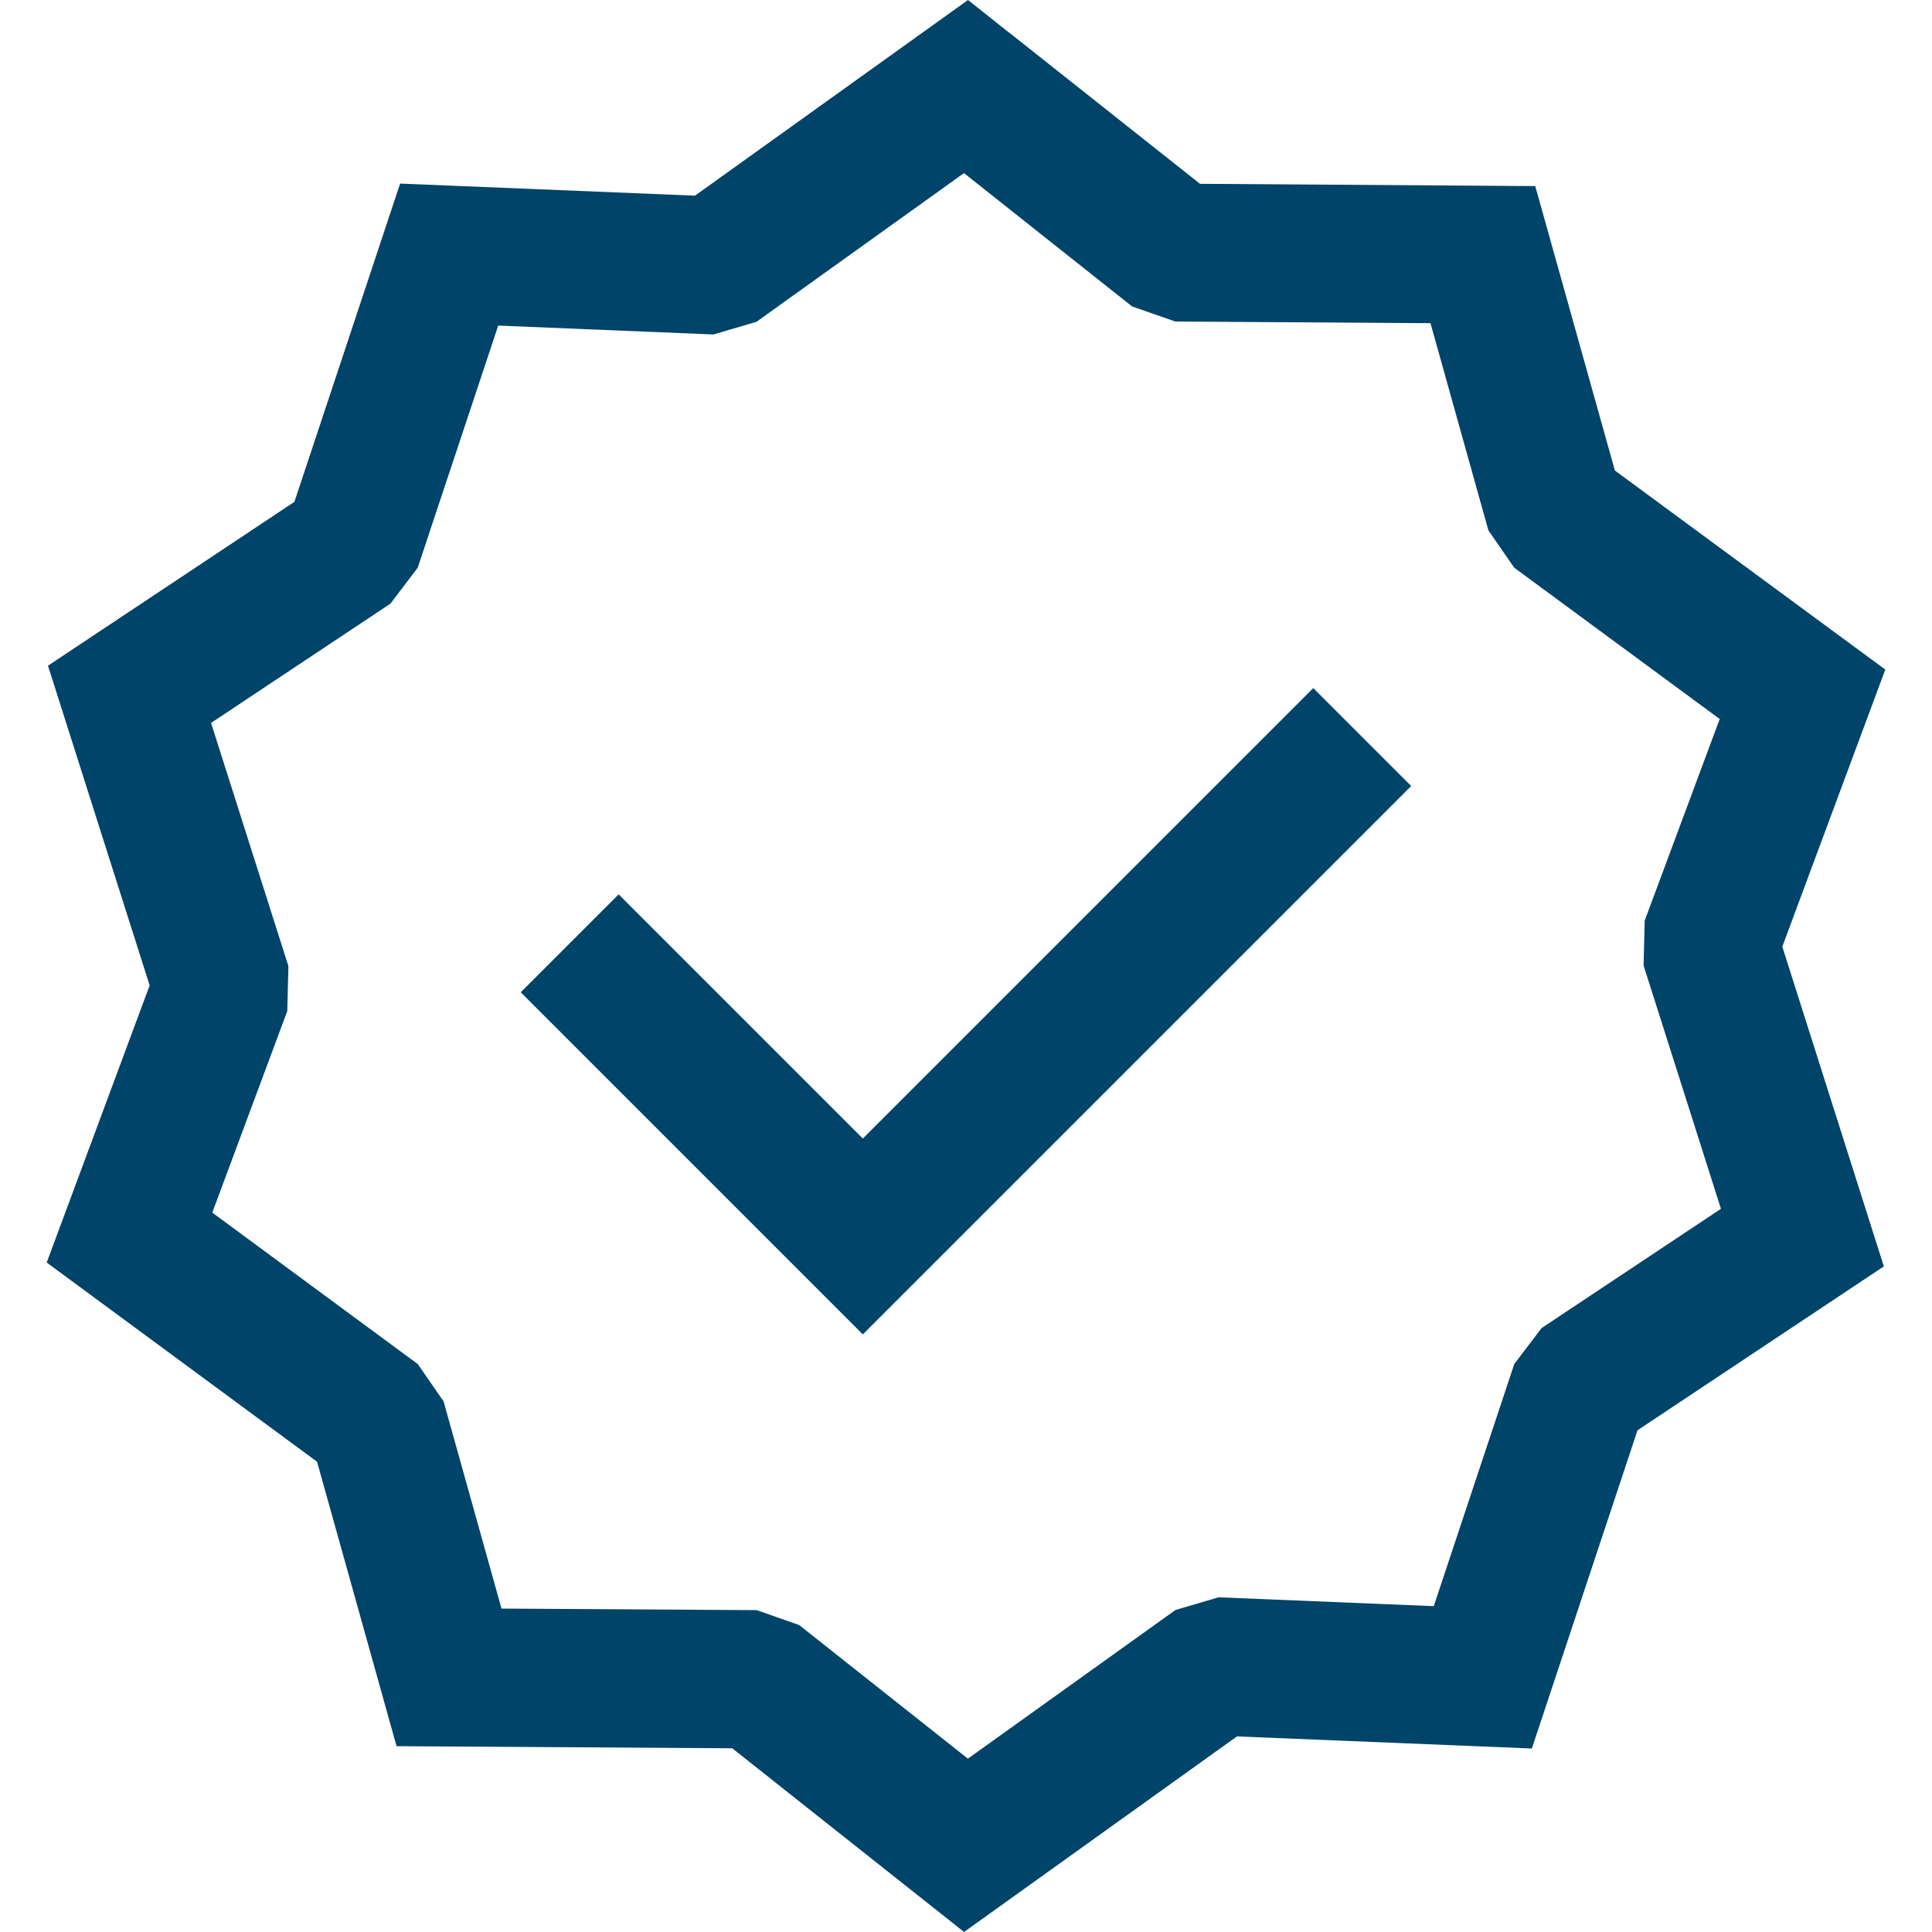
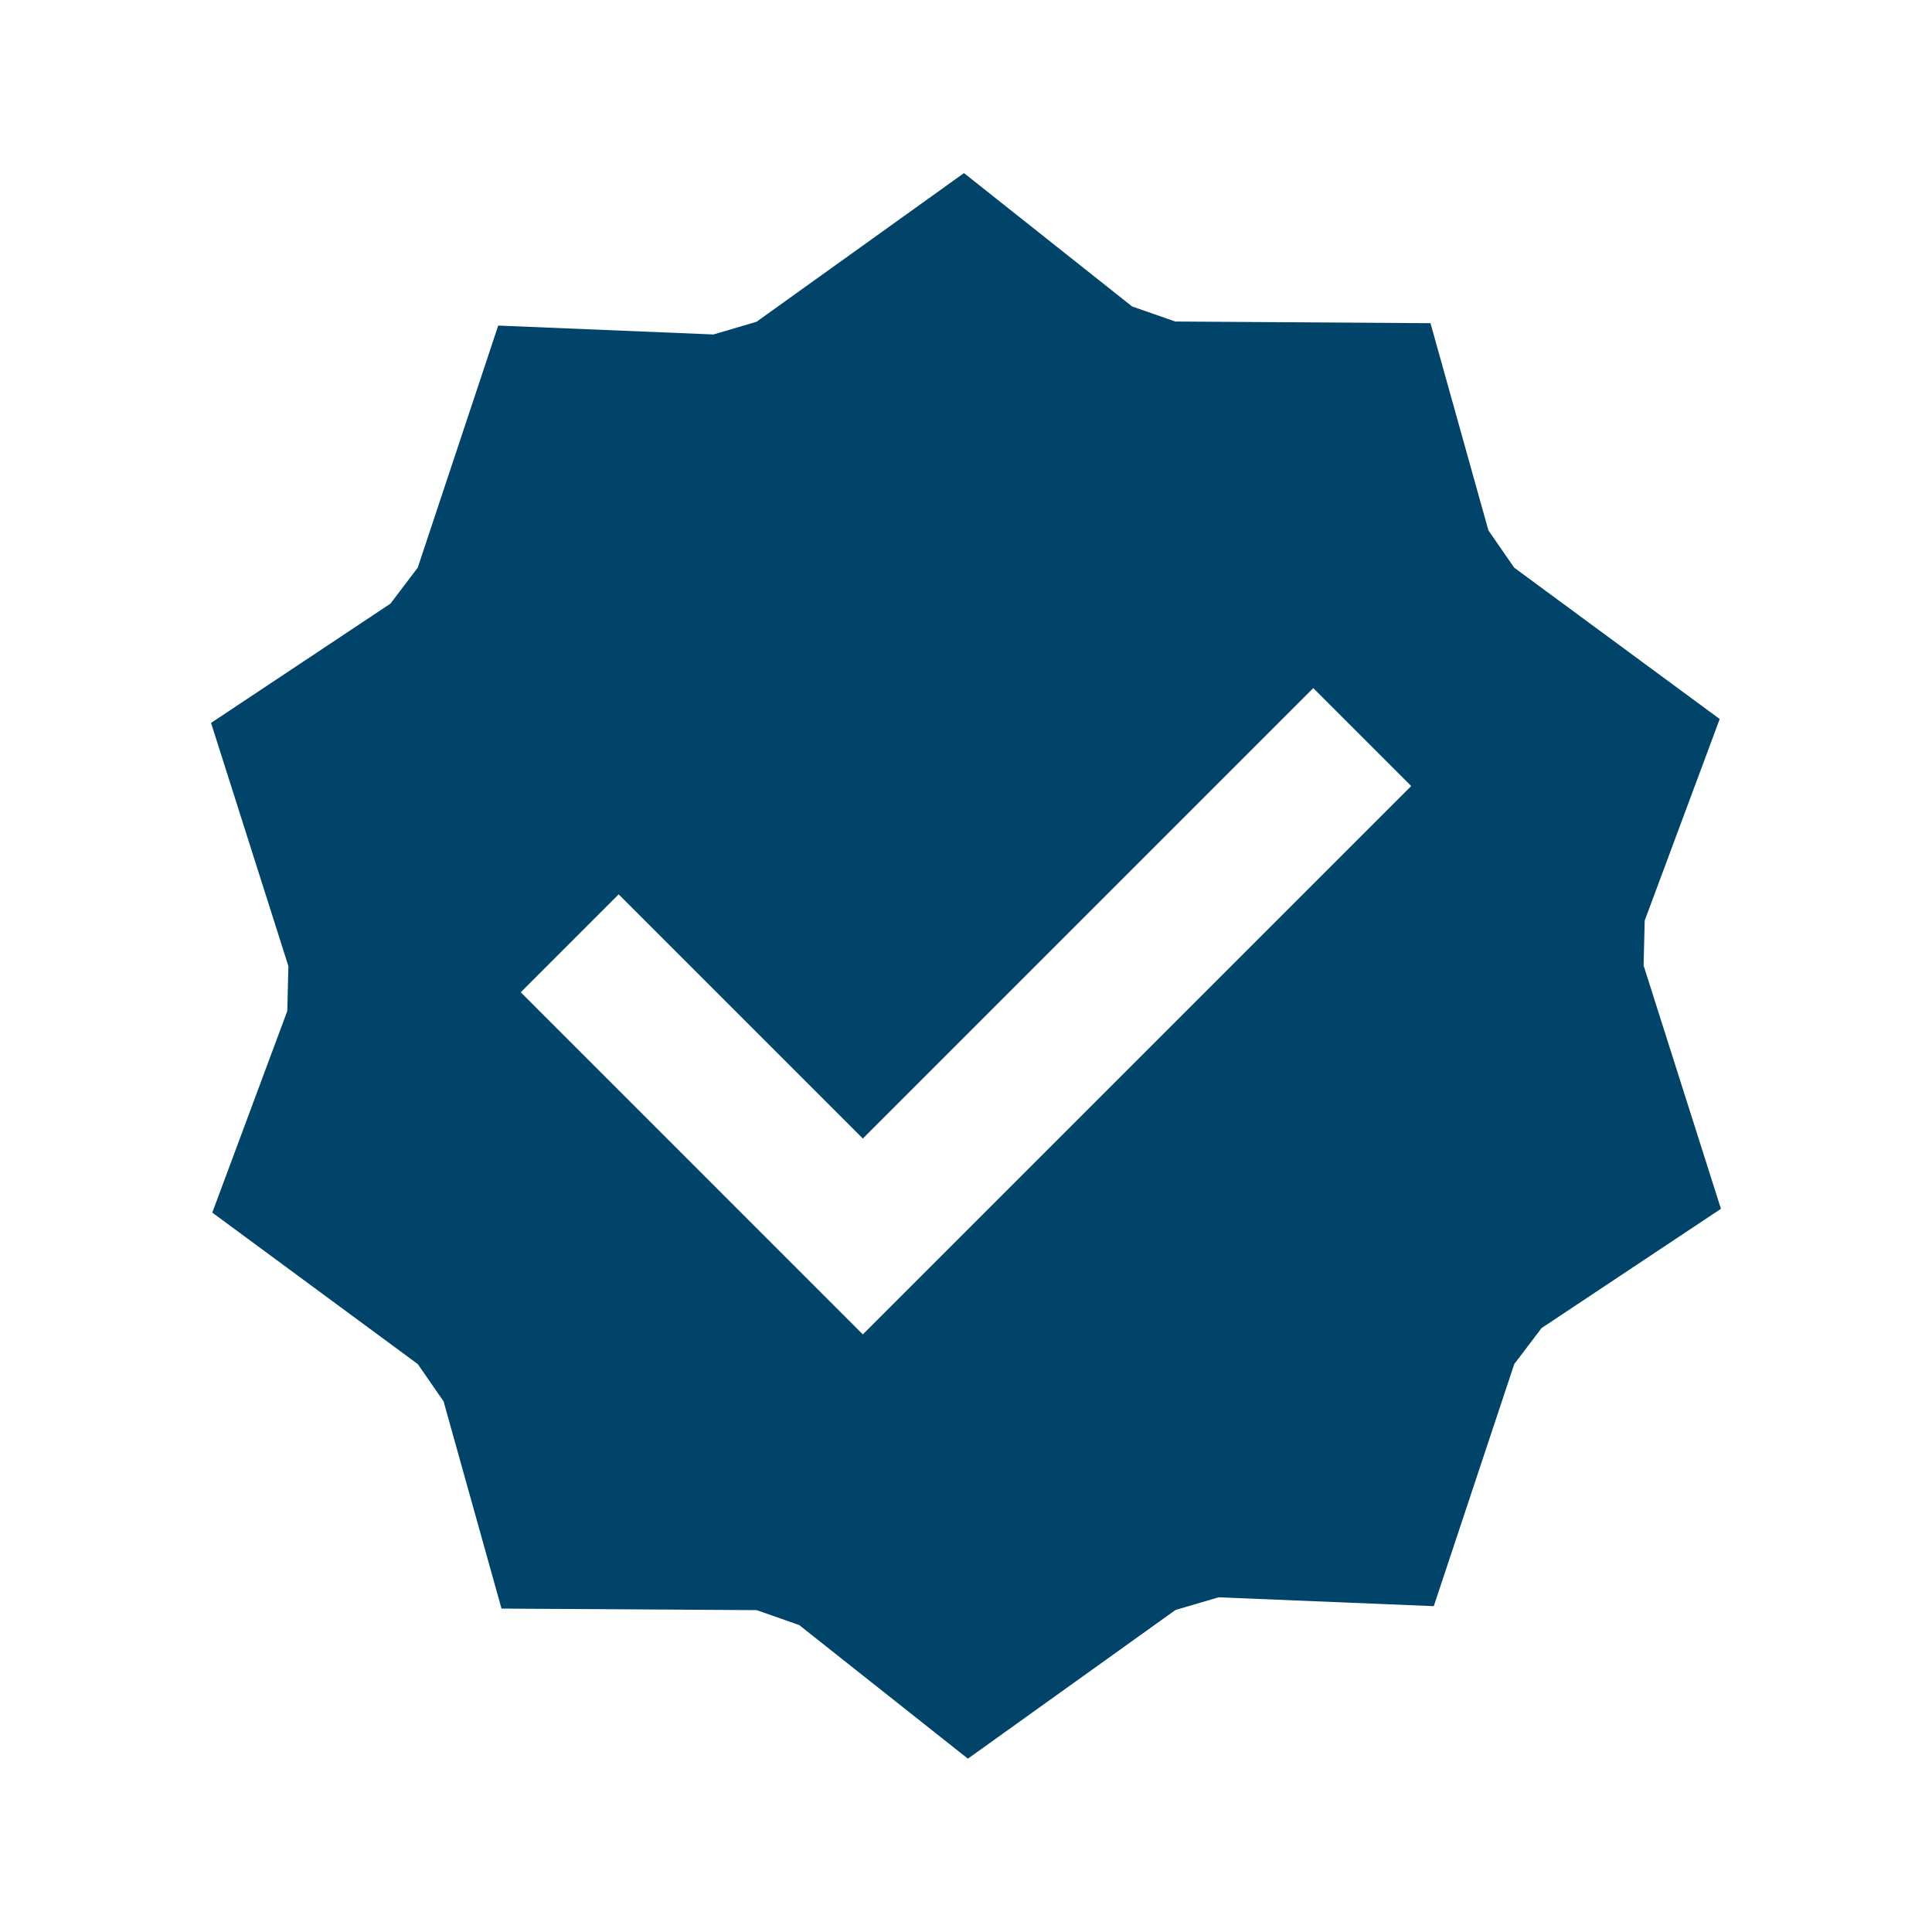
<svg xmlns="http://www.w3.org/2000/svg" xml:space="preserve" width="0.5in" height="0.5in" version="1.1" style="shape-rendering:geometricPrecision; text-rendering:geometricPrecision; image-rendering:optimizeQuality; fill-rule:evenodd; clip-rule:evenodd" viewBox="0 0 500 500">
  <defs>
    <style type="text/css">
   
    .fil0 {fill:#004469;fill-rule:nonzero}
   
  </style>
  </defs>
  <g id="Layer_x0020_1">
-     <path class="fil0" d="M261.13 8.4l49.43 39.17 86.76 0.59 20.61 73.61 69.98 51.51 -26.65 71.72 26.28 82.74 -63.75 42.41 -27.35 82.36 -76.31 -3.13 -70.63 50.61 -60 -47.54 -86.87 -0.54 -20.57 -73.61 -69.97 -51.56 26.64 -71.72 -26.31 -82.74 63.78 -42.41 27.35 -82.36 76.31 3.13 70.66 -50.64 10.59 8.41 0.02 -0.02zm104.08 195.03l-141.91 141.91 -88.53 -88.54 25.34 -25.34 63.19 63.19 116.57 -116.57 25.34 25.34zm-72.12 -124.04l-43.61 -34.59 -53.7 38.48 -11.14 3.28 -55.7 -2.3 -20.83 62.65 -7.06 9.31 -46.43 30.87 20.02 62.95 -0.29 11.61 -19.41 52.17 53.19 39.21 6.67 9.65 14.99 53.62 66.04 0.4 11 3.86 43.66 34.58 53.73 -38.48 11.14 -3.28 55.7 2.29 20.83 -62.65 7.06 -9.31 46.43 -30.87 -20.02 -62.98 0.29 -11.61 19.41 -52.17 -53.19 -39.17 -6.67 -9.65 -14.99 -53.62 -66.04 -0.43 -11.07 -3.86 0 0.02z" />
+     <path class="fil0" d="M261.13 8.4zm104.08 195.03l-141.91 141.91 -88.53 -88.54 25.34 -25.34 63.19 63.19 116.57 -116.57 25.34 25.34zm-72.12 -124.04l-43.61 -34.59 -53.7 38.48 -11.14 3.28 -55.7 -2.3 -20.83 62.65 -7.06 9.31 -46.43 30.87 20.02 62.95 -0.29 11.61 -19.41 52.17 53.19 39.21 6.67 9.65 14.99 53.62 66.04 0.4 11 3.86 43.66 34.58 53.73 -38.48 11.14 -3.28 55.7 2.29 20.83 -62.65 7.06 -9.31 46.43 -30.87 -20.02 -62.98 0.29 -11.61 19.41 -52.17 -53.19 -39.17 -6.67 -9.65 -14.99 -53.62 -66.04 -0.43 -11.07 -3.86 0 0.02z" />
  </g>
</svg>